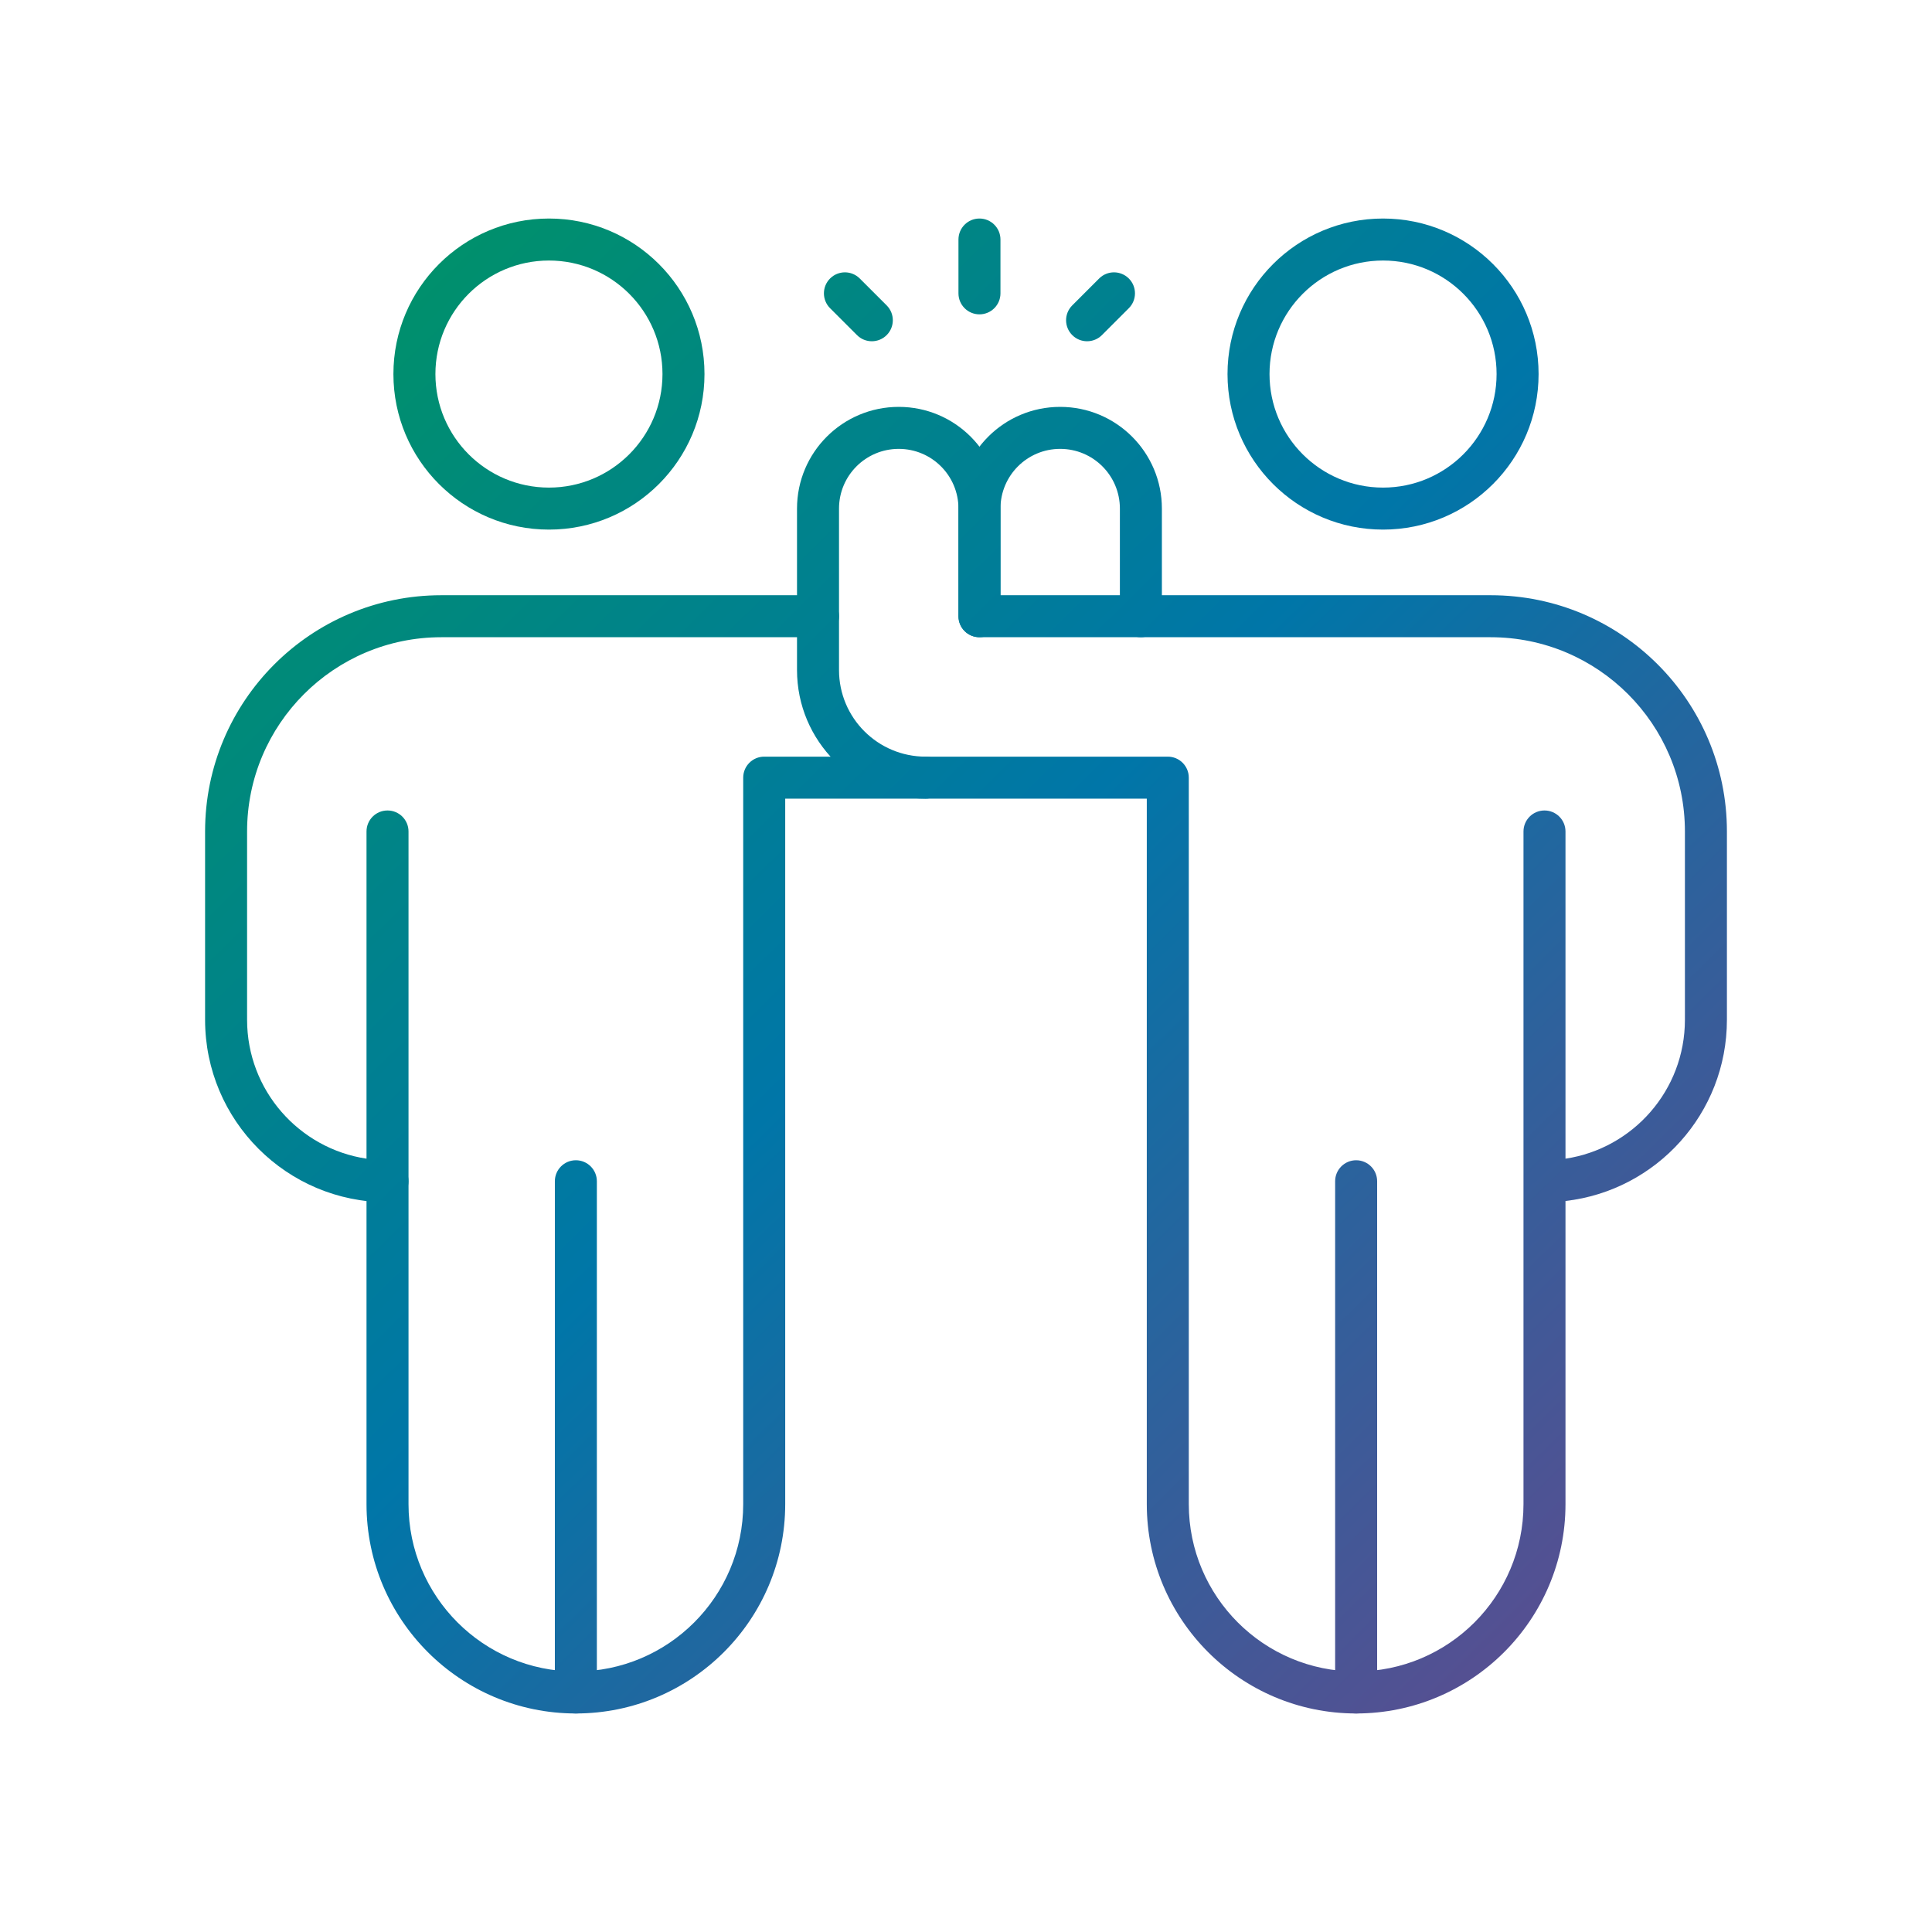
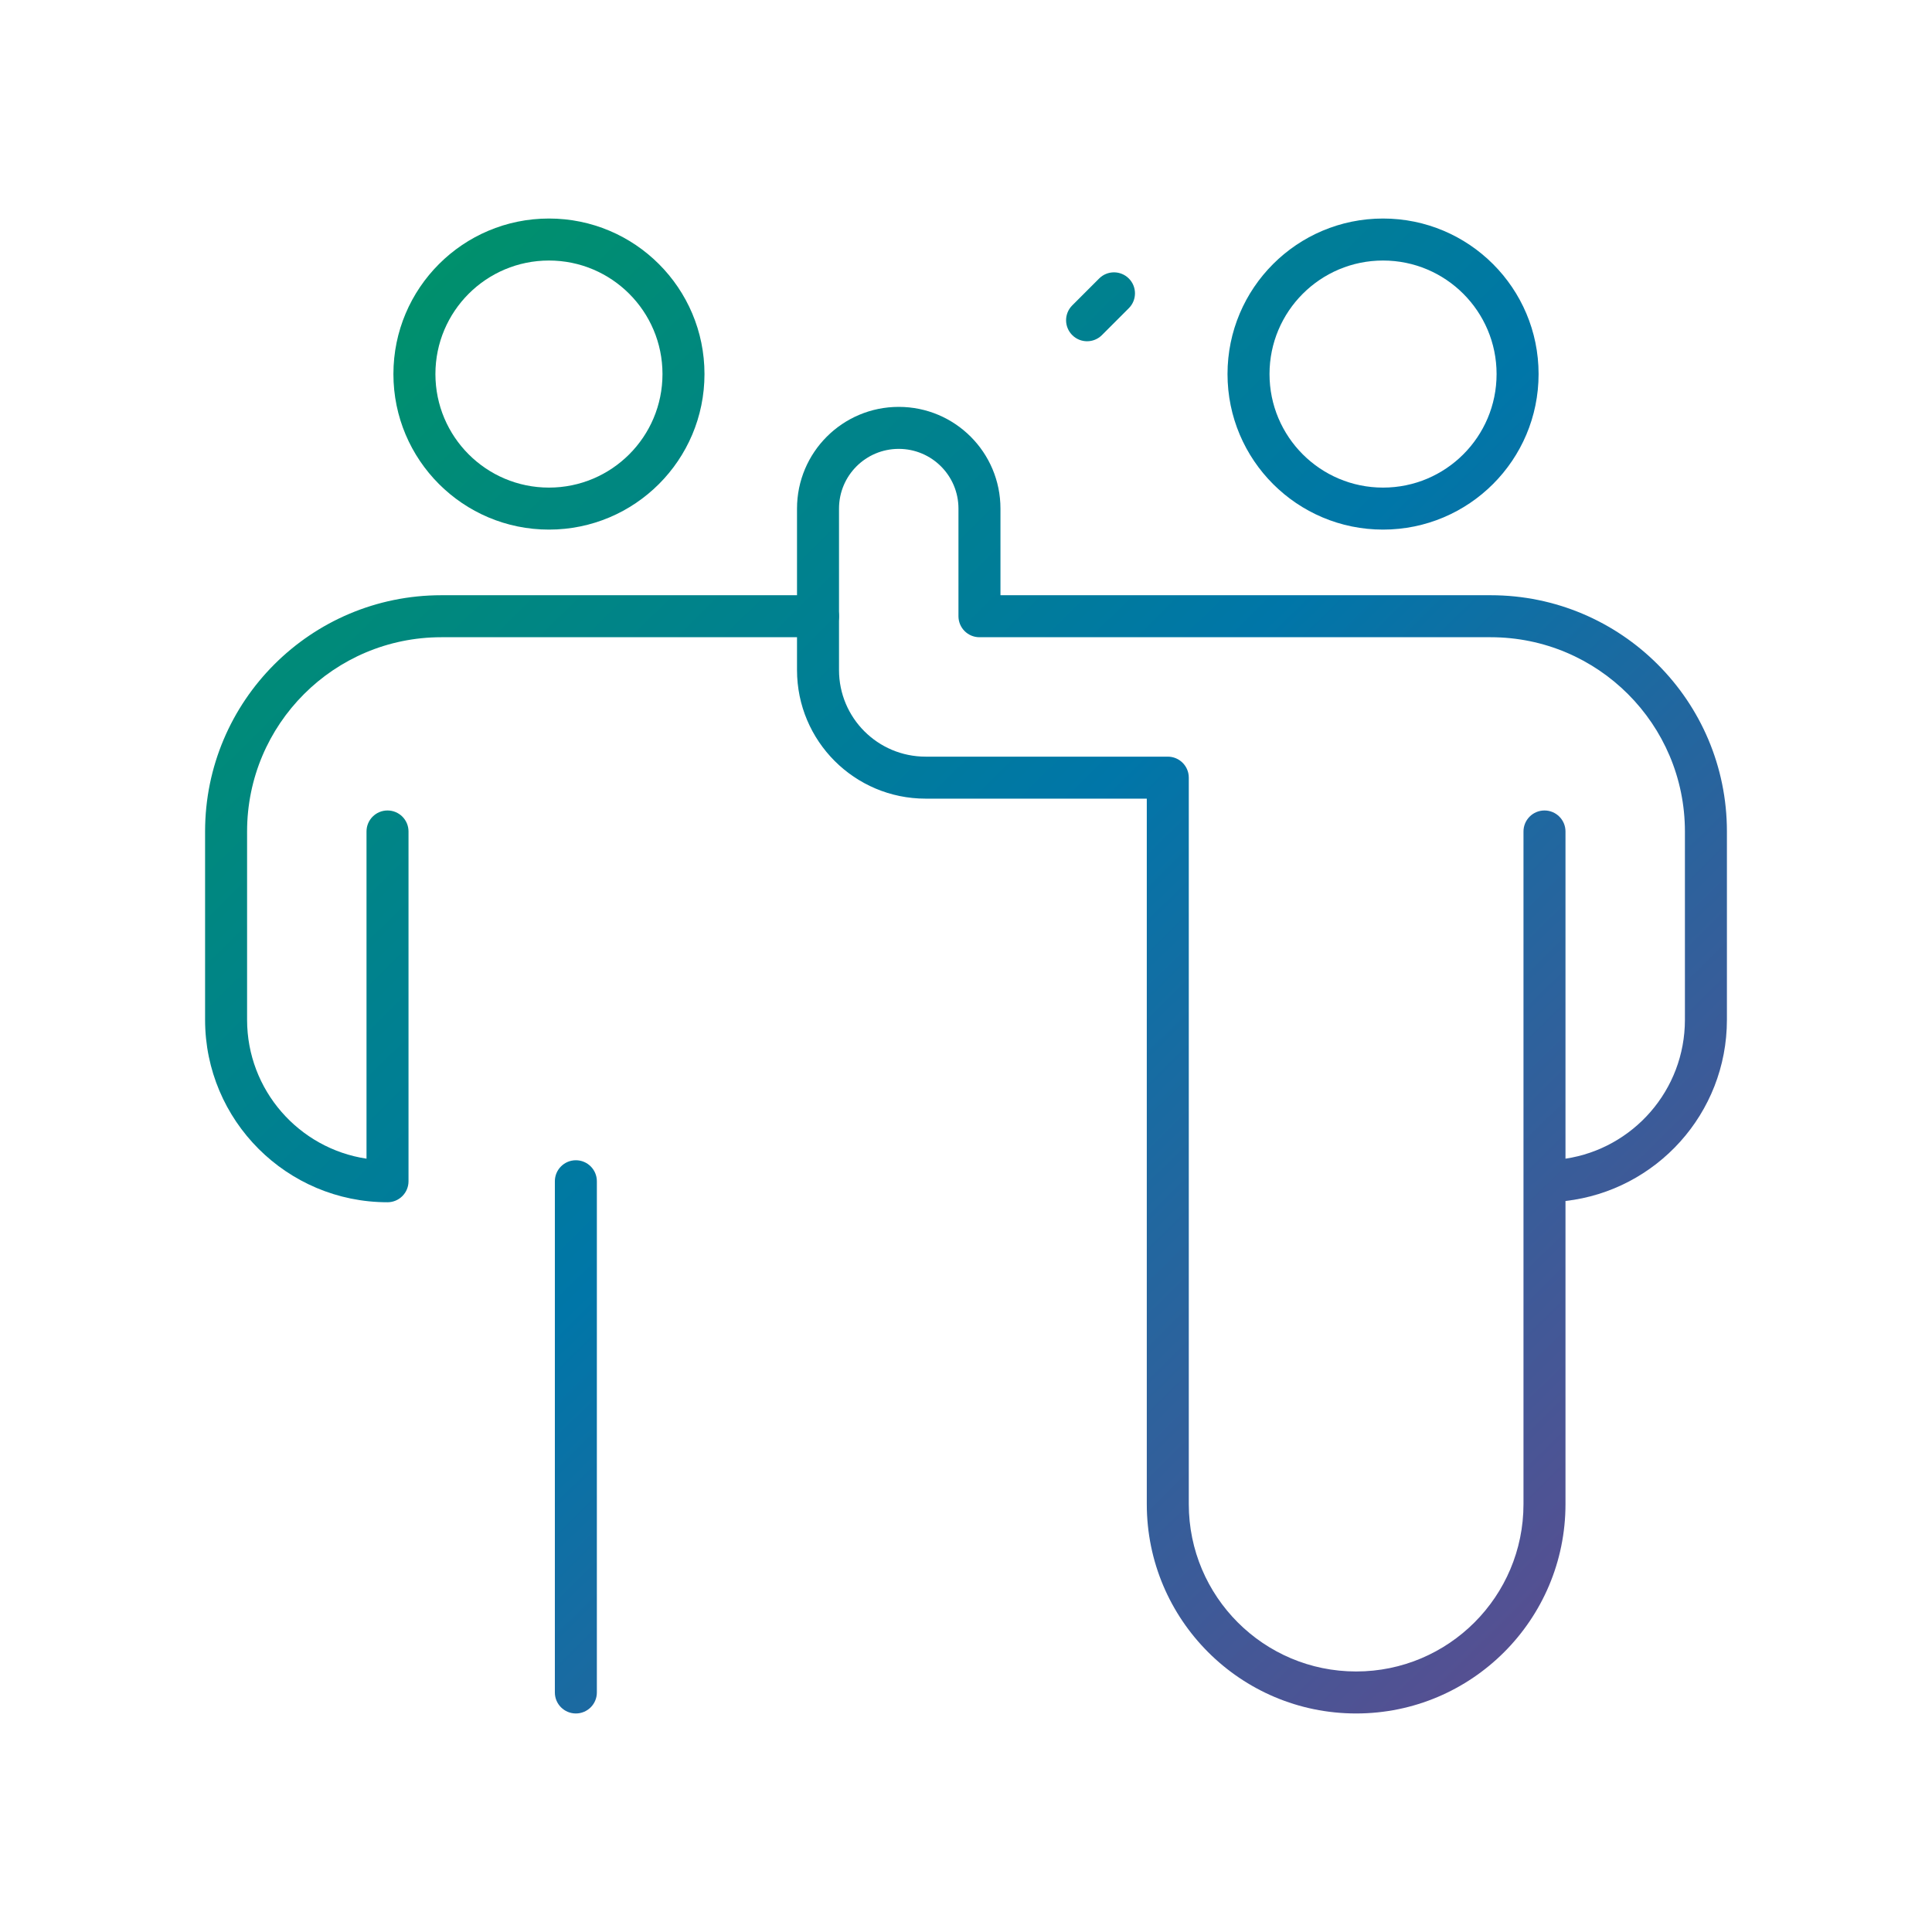
<svg xmlns="http://www.w3.org/2000/svg" width="92" height="92" viewBox="0 0 92 92" fill="none">
-   <path d="M45.641 13.969V11.406C45.641 10.854 46.088 10.406 46.641 10.406C47.193 10.406 47.641 10.854 47.641 11.406V13.969C47.641 14.521 47.193 14.969 46.641 14.969C46.088 14.969 45.641 14.521 45.641 13.969Z" fill="url(#paint0_linear_1440_3360)" />
  <path d="M52.34 13.262C52.73 12.871 53.363 12.871 53.754 13.262C54.144 13.652 54.144 14.285 53.754 14.676L52.473 15.957C52.082 16.348 51.449 16.348 51.059 15.957C50.668 15.566 50.668 14.934 51.059 14.543L52.34 13.262Z" fill="url(#paint1_linear_1440_3360)" />
-   <path d="M39.527 13.262C39.918 12.871 40.551 12.871 40.941 13.262L42.223 14.543C42.613 14.934 42.613 15.566 42.223 15.957C41.832 16.348 41.199 16.348 40.809 15.957L39.527 14.676C39.137 14.285 39.137 13.652 39.527 13.262Z" fill="url(#paint2_linear_1440_3360)" />
  <path d="M71.266 17.812C71.266 14.827 68.845 12.406 65.859 12.406C62.874 12.406 60.453 14.827 60.453 17.812C60.453 20.798 62.874 23.219 65.859 23.219C68.845 23.219 71.266 20.798 71.266 17.812ZM73.266 17.812C73.266 21.903 69.95 25.219 65.859 25.219C61.769 25.219 58.453 21.903 58.453 17.812C58.453 13.722 61.769 10.406 65.859 10.406C69.95 10.406 73.266 13.722 73.266 17.812Z" fill="url(#paint3_linear_1440_3360)" />
  <path d="M45.641 24.219C45.641 22.647 44.368 21.375 42.797 21.375C41.225 21.375 39.953 22.647 39.953 24.219V31.906C39.953 34.185 41.799 36.031 44.078 36.031H55.609C56.162 36.031 56.609 36.479 56.609 37.031V71.625C56.609 76.025 60.178 79.594 64.578 79.594C68.978 79.594 72.547 76.025 72.547 71.625V39.594C72.547 39.041 72.995 38.594 73.547 38.594C74.099 38.594 74.547 39.041 74.547 39.594V55.175C77.765 54.692 80.234 51.914 80.234 48.562V39.594C80.234 34.486 76.092 30.344 70.984 30.344H46.641C46.088 30.344 45.641 29.896 45.641 29.344V24.219ZM47.641 28.344H70.984C77.197 28.344 82.234 33.382 82.234 39.594V48.562C82.234 53.021 78.873 56.694 74.547 57.19V71.625C74.547 77.129 70.082 81.594 64.578 81.594C59.074 81.594 54.609 77.129 54.609 71.625V38.031H44.078C40.694 38.031 37.953 35.29 37.953 31.906V24.219C37.953 21.543 40.121 19.375 42.797 19.375C45.473 19.375 47.641 21.543 47.641 24.219V28.344Z" fill="url(#paint4_linear_1440_3360)" />
-   <path d="M63.578 80.594V56.25C63.578 55.698 64.026 55.25 64.578 55.25C65.13 55.25 65.578 55.698 65.578 56.25V80.594C65.578 81.146 65.13 81.594 64.578 81.594C64.026 81.594 63.578 81.146 63.578 80.594Z" fill="url(#paint5_linear_1440_3360)" />
  <path d="M31.547 17.812C31.547 14.827 29.126 12.406 26.141 12.406C23.155 12.406 20.734 14.827 20.734 17.812C20.734 20.798 23.155 23.219 26.141 23.219C29.126 23.219 31.547 20.798 31.547 17.812ZM33.547 17.812C33.547 21.903 30.231 25.219 26.141 25.219C22.05 25.219 18.734 21.903 18.734 17.812C18.734 13.722 22.05 10.406 26.141 10.406C30.231 10.406 33.547 13.722 33.547 17.812Z" fill="url(#paint6_linear_1440_3360)" />
  <path d="M17.453 39.594C17.453 39.041 17.901 38.594 18.453 38.594C19.005 38.594 19.453 39.041 19.453 39.594V56.25C19.453 56.802 19.005 57.25 18.453 57.25C13.657 57.25 9.766 53.359 9.766 48.562V39.594C9.766 33.382 14.803 28.344 21.016 28.344H38.953C39.505 28.344 39.953 28.791 39.953 29.344C39.953 29.896 39.505 30.344 38.953 30.344H21.016C15.908 30.344 11.766 34.486 11.766 39.594V48.562C11.766 51.914 14.235 54.692 17.453 55.175V39.594Z" fill="url(#paint7_linear_1440_3360)" />
-   <path d="M17.453 71.625V56.25C17.453 55.698 17.901 55.25 18.453 55.25C19.005 55.25 19.453 55.698 19.453 56.25V71.625C19.453 76.025 23.022 79.594 27.422 79.594C31.822 79.594 35.391 76.025 35.391 71.625V37.031C35.391 36.479 35.838 36.031 36.391 36.031H44.078C44.63 36.031 45.078 36.479 45.078 37.031C45.078 37.584 44.63 38.031 44.078 38.031H37.391V71.625C37.391 77.129 32.926 81.594 27.422 81.594C21.918 81.594 17.453 77.129 17.453 71.625Z" fill="url(#paint8_linear_1440_3360)" />
  <path d="M26.422 80.594V56.25C26.422 55.698 26.87 55.25 27.422 55.25C27.974 55.25 28.422 55.698 28.422 56.25V80.594C28.422 81.146 27.974 81.594 27.422 81.594C26.87 81.594 26.422 81.146 26.422 80.594Z" fill="url(#paint9_linear_1440_3360)" />
-   <path d="M53.328 29.344V24.219C53.328 22.647 52.056 21.375 50.484 21.375C48.913 21.375 47.641 22.647 47.641 24.219V29.344C47.641 29.896 47.193 30.344 46.641 30.344C46.088 30.344 45.641 29.896 45.641 29.344V24.219C45.641 21.543 47.808 19.375 50.484 19.375C53.16 19.375 55.328 21.543 55.328 24.219V29.344C55.328 29.896 54.88 30.344 54.328 30.344C53.776 30.344 53.328 29.896 53.328 29.344Z" fill="url(#paint10_linear_1440_3360)" />
  <defs>
    <linearGradient id="paint0_linear_1440_3360" x1="9.766" y1="10.406" x2="81.02" y2="82.79" gradientUnits="userSpaceOnUse">
      <stop stop-color="#00965E" />
      <stop offset="0.484" stop-color="#0076A8" />
      <stop offset="1" stop-color="#68478D" />
    </linearGradient>
    <linearGradient id="paint1_linear_1440_3360" x1="9.766" y1="10.406" x2="81.02" y2="82.79" gradientUnits="userSpaceOnUse">
      <stop stop-color="#00965E" />
      <stop offset="0.484" stop-color="#0076A8" />
      <stop offset="1" stop-color="#68478D" />
    </linearGradient>
    <linearGradient id="paint2_linear_1440_3360" x1="9.766" y1="10.406" x2="81.02" y2="82.79" gradientUnits="userSpaceOnUse">
      <stop stop-color="#00965E" />
      <stop offset="0.484" stop-color="#0076A8" />
      <stop offset="1" stop-color="#68478D" />
    </linearGradient>
    <linearGradient id="paint3_linear_1440_3360" x1="9.766" y1="10.406" x2="81.02" y2="82.79" gradientUnits="userSpaceOnUse">
      <stop stop-color="#00965E" />
      <stop offset="0.484" stop-color="#0076A8" />
      <stop offset="1" stop-color="#68478D" />
    </linearGradient>
    <linearGradient id="paint4_linear_1440_3360" x1="9.766" y1="10.406" x2="81.02" y2="82.79" gradientUnits="userSpaceOnUse">
      <stop stop-color="#00965E" />
      <stop offset="0.484" stop-color="#0076A8" />
      <stop offset="1" stop-color="#68478D" />
    </linearGradient>
    <linearGradient id="paint5_linear_1440_3360" x1="9.766" y1="10.406" x2="81.02" y2="82.79" gradientUnits="userSpaceOnUse">
      <stop stop-color="#00965E" />
      <stop offset="0.484" stop-color="#0076A8" />
      <stop offset="1" stop-color="#68478D" />
    </linearGradient>
    <linearGradient id="paint6_linear_1440_3360" x1="9.766" y1="10.406" x2="81.02" y2="82.79" gradientUnits="userSpaceOnUse">
      <stop stop-color="#00965E" />
      <stop offset="0.484" stop-color="#0076A8" />
      <stop offset="1" stop-color="#68478D" />
    </linearGradient>
    <linearGradient id="paint7_linear_1440_3360" x1="9.766" y1="10.406" x2="81.02" y2="82.79" gradientUnits="userSpaceOnUse">
      <stop stop-color="#00965E" />
      <stop offset="0.484" stop-color="#0076A8" />
      <stop offset="1" stop-color="#68478D" />
    </linearGradient>
    <linearGradient id="paint8_linear_1440_3360" x1="9.766" y1="10.406" x2="81.02" y2="82.79" gradientUnits="userSpaceOnUse">
      <stop stop-color="#00965E" />
      <stop offset="0.484" stop-color="#0076A8" />
      <stop offset="1" stop-color="#68478D" />
    </linearGradient>
    <linearGradient id="paint9_linear_1440_3360" x1="9.766" y1="10.406" x2="81.02" y2="82.79" gradientUnits="userSpaceOnUse">
      <stop stop-color="#00965E" />
      <stop offset="0.484" stop-color="#0076A8" />
      <stop offset="1" stop-color="#68478D" />
    </linearGradient>
    <linearGradient id="paint10_linear_1440_3360" x1="9.766" y1="10.406" x2="81.02" y2="82.79" gradientUnits="userSpaceOnUse">
      <stop stop-color="#00965E" />
      <stop offset="0.484" stop-color="#0076A8" />
      <stop offset="1" stop-color="#68478D" />
    </linearGradient>
  </defs>
</svg>